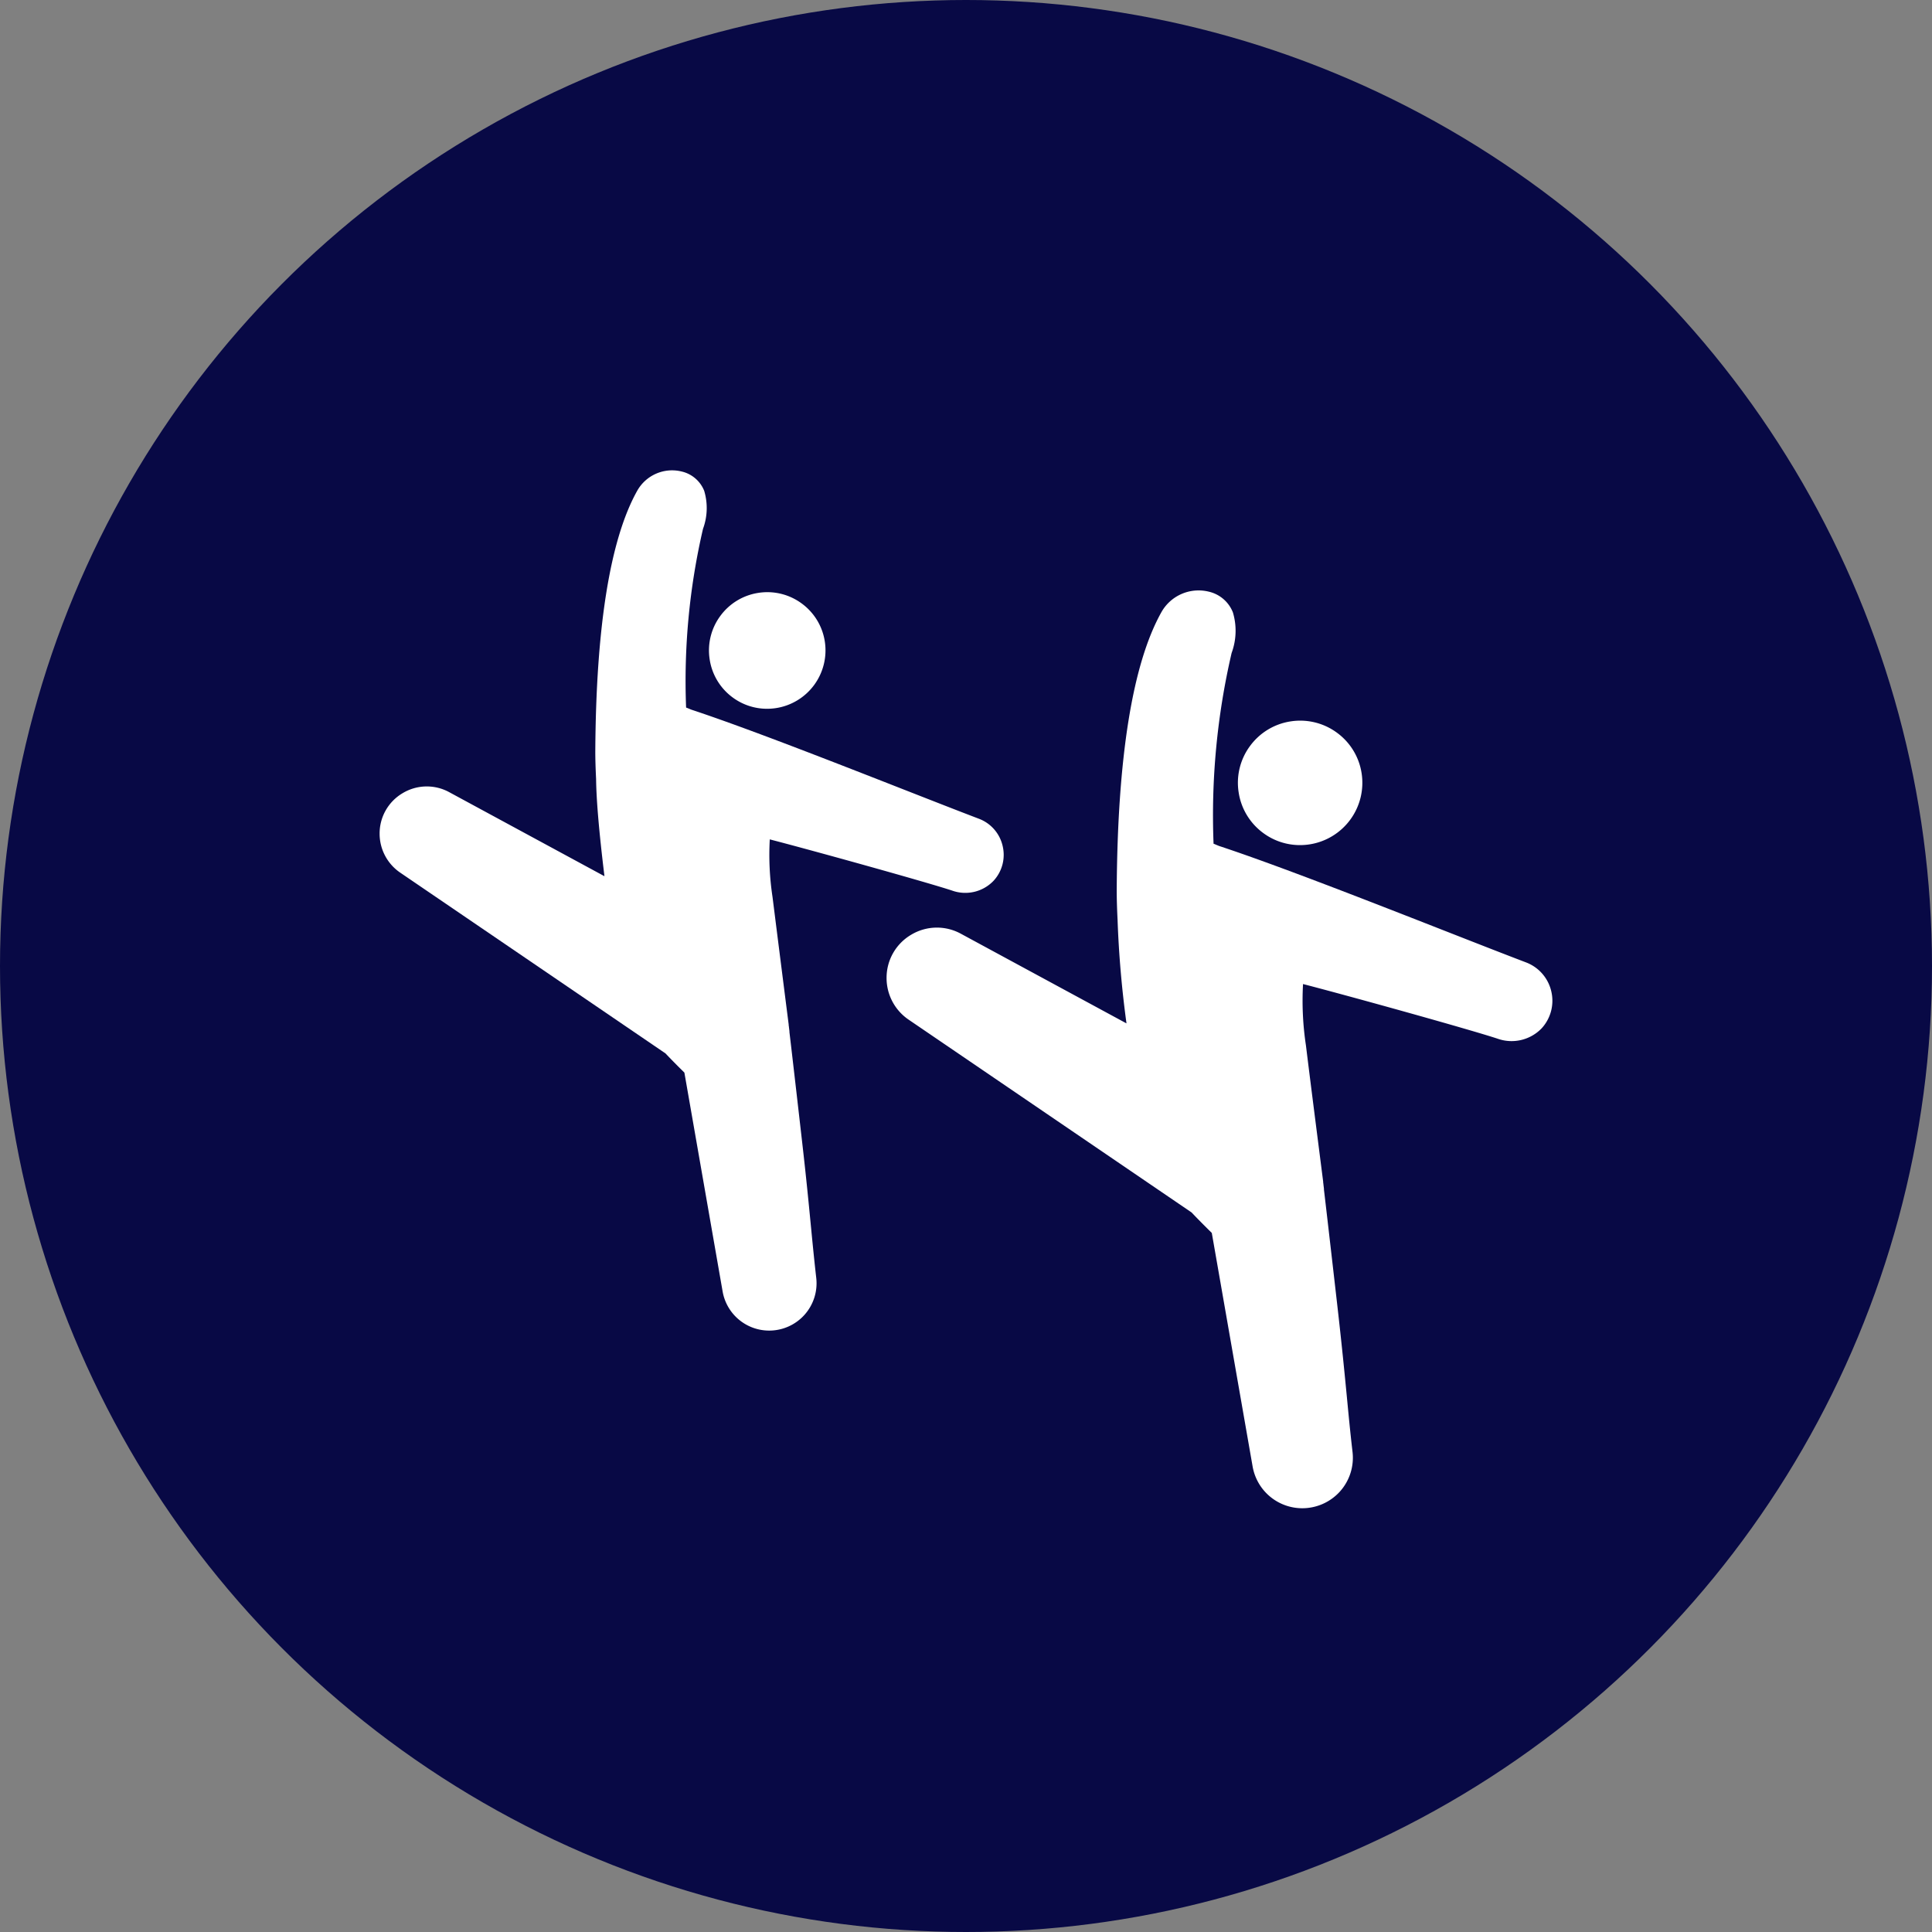
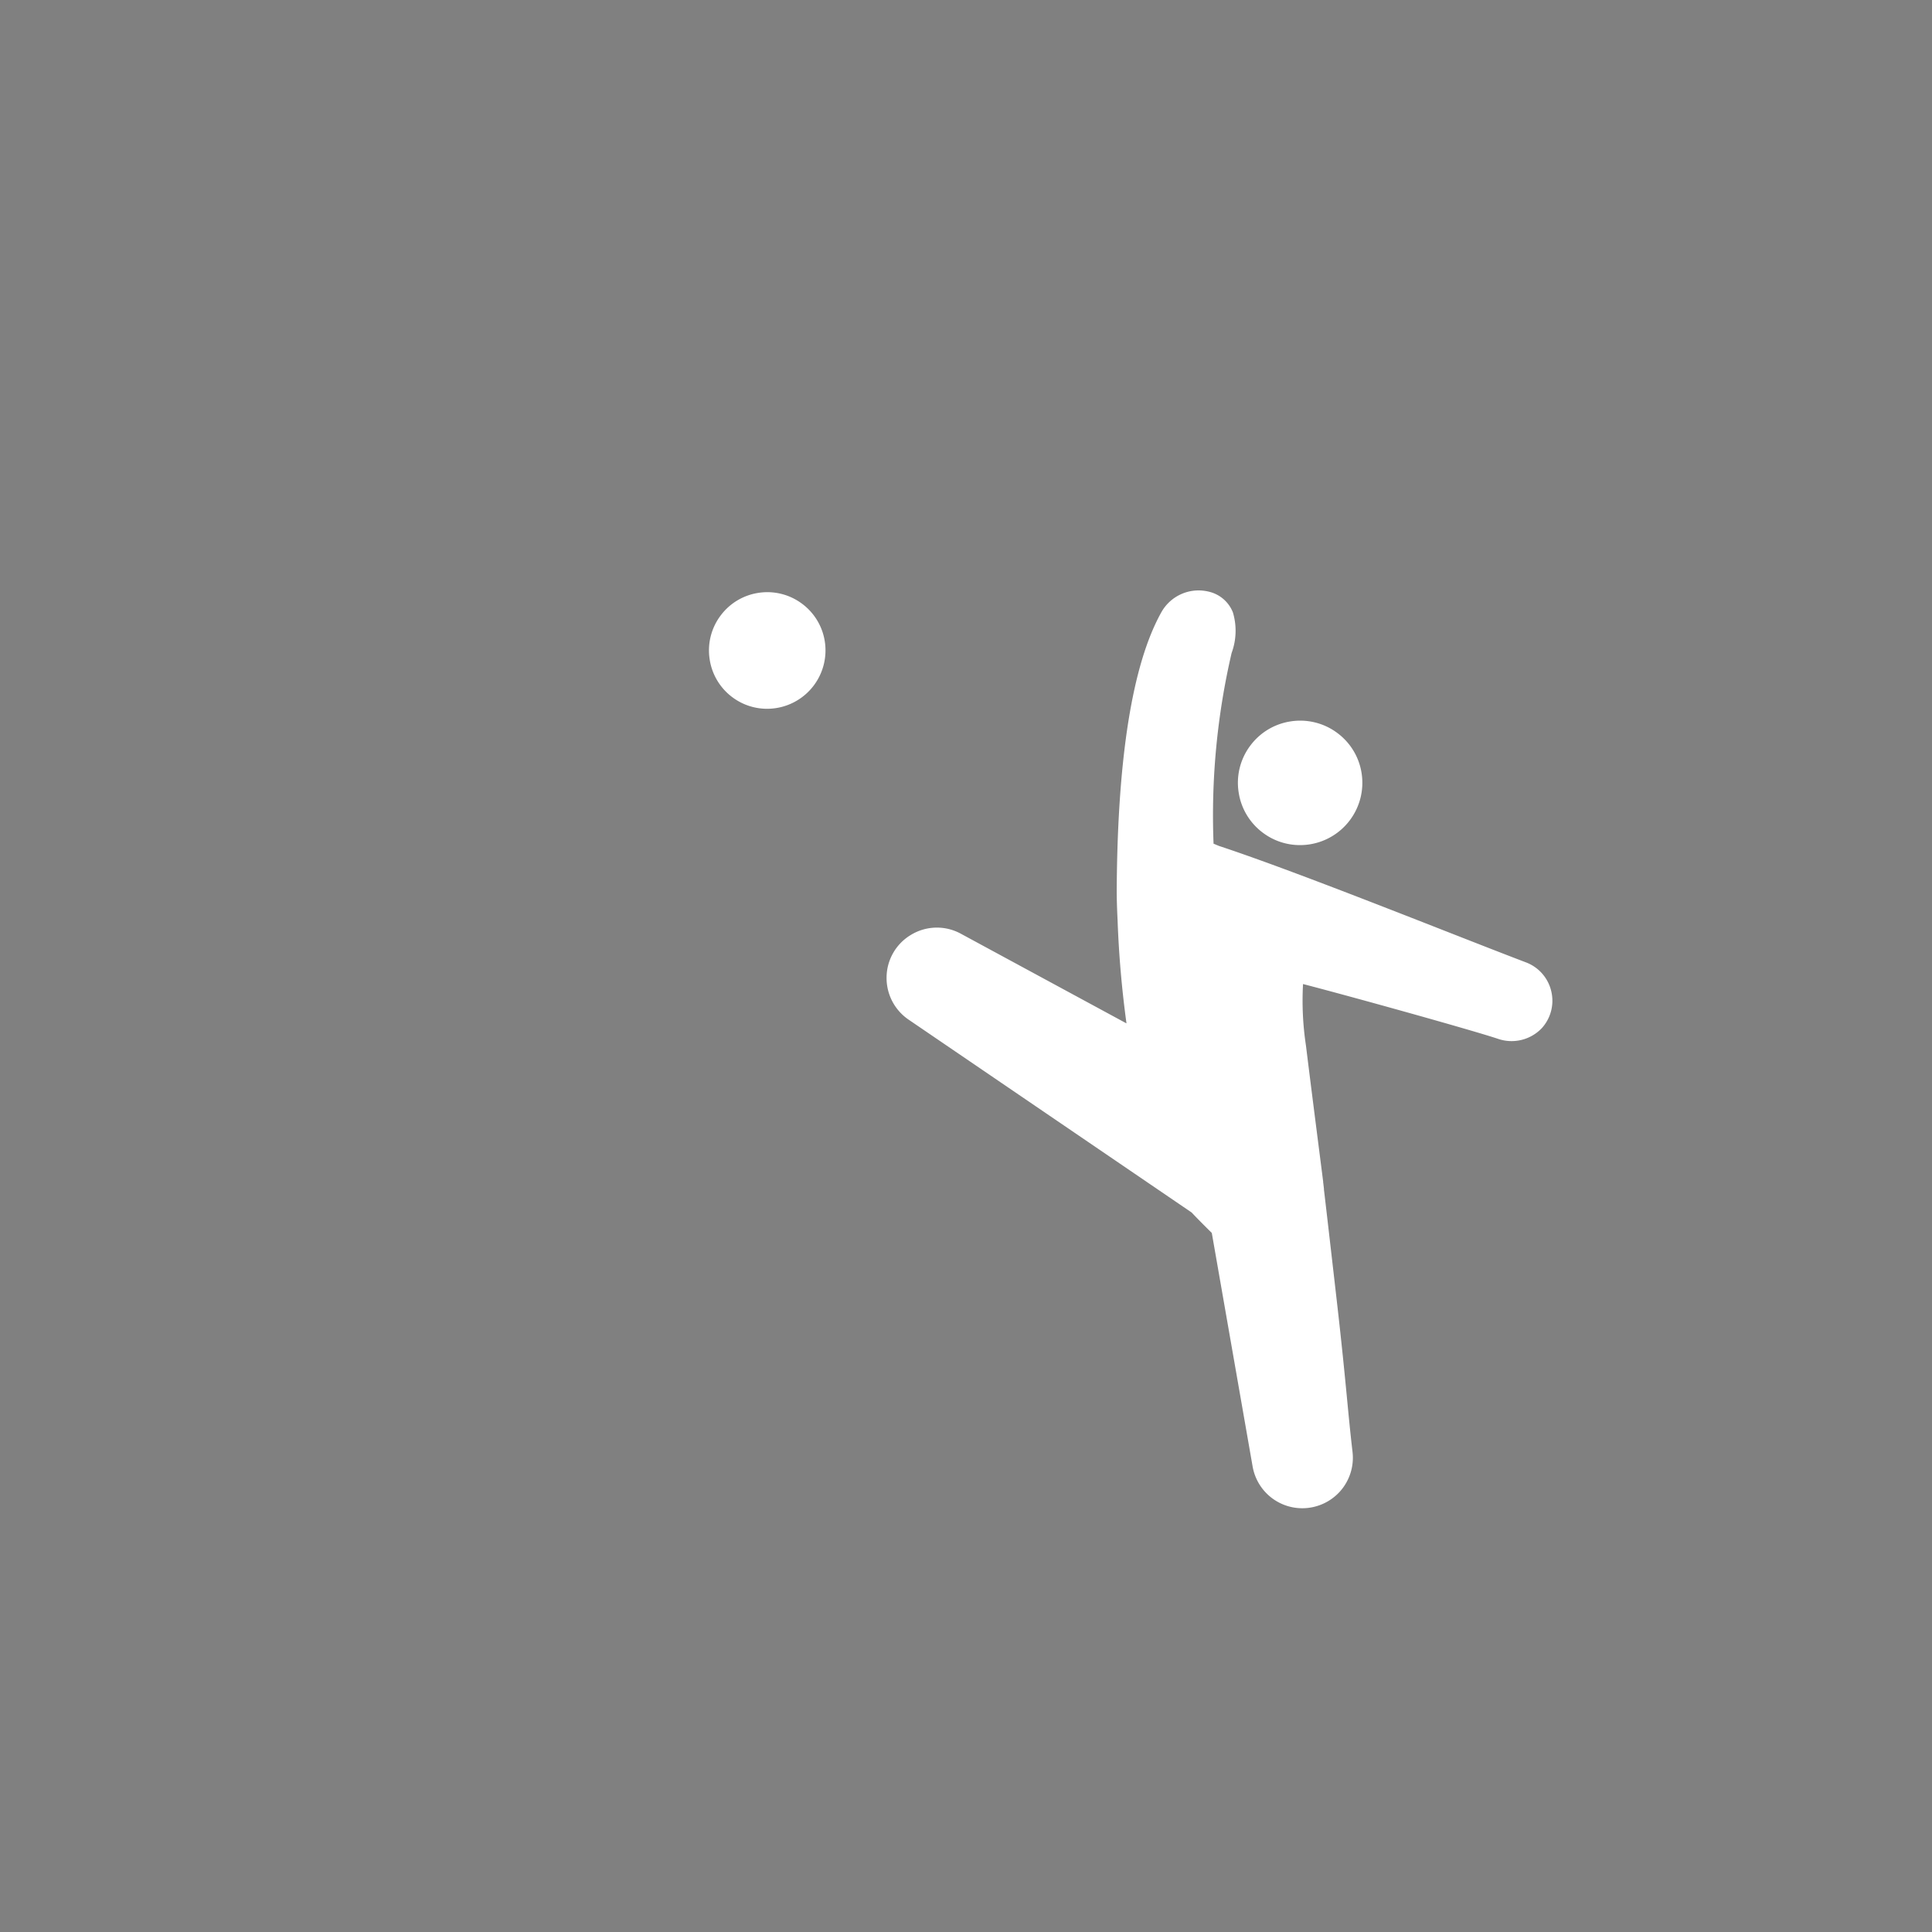
<svg xmlns="http://www.w3.org/2000/svg" width="80" height="80" viewBox="0 0 80 80">
  <rect x="0" y="0" width="80" height="80" fill="#808080" stroke="none" />
  <g id="グループ_762" data-name="グループ 762" transform="translate(-143 -643)">
    <g id="グループ_755" data-name="グループ 755" transform="translate(143 643)">
-       <circle id="楕円形_44" data-name="楕円形 44" cx="40" cy="40" r="40" fill="#080945" />
      <g id="グループ_797" data-name="グループ 797" transform="translate(-621.28 169.343)">
        <g id="グループ_726" data-name="グループ 726" transform="translate(657.99 -144.886)">
          <path id="パス_9529" data-name="パス 9529" d="M804.433-104.013h0a1.687,1.687,0,0,0-1.044-1.2c-.872-.332-2.04-.789-3.277-1.274-3.139-1.229-7.044-2.759-9.438-3.549l-.226-.092a29.7,29.7,0,0,1,.748-7.9,2.651,2.651,0,0,0,.052-1.681,1.413,1.413,0,0,0-1-.857,1.766,1.766,0,0,0-1.959.848c-1.2,2.141-1.823,6.023-1.851,11.541,0,.3.01.695.035,1.194a42.89,42.89,0,0,0,.367,4.275v.018l-6.855-3.711a2.068,2.068,0,0,0-2.059.042,2.067,2.067,0,0,0-1.018,1.791,2.084,2.084,0,0,0,.911,1.723l11.72,7.986c.237.251.5.516.836.848l1.688,9.657a2.088,2.088,0,0,0,2.048,1.742h.014a2.1,2.1,0,0,0,1.556-.693,2.091,2.091,0,0,0,.522-1.633c-.1-.854-.168-1.583-.242-2.355-.093-.963-.2-2.055-.379-3.631-.162-1.42-.312-2.72-.421-3.665-.055-.473-.1-.858-.131-1.123l-.011-.091h0l0-.038-.022-.183c0-.022-.006-.047-.01-.075l0-.033c-.222-1.744-.5-3.9-.714-5.645a12.378,12.378,0,0,1-.12-2.541c1.885.488,6.843,1.864,8.054,2.262a1.728,1.728,0,0,0,1.83-.432A1.688,1.688,0,0,0,804.433-104.013Z" transform="translate(-776.907 120.608)" fill="#fff" />
          <path id="パス_9530" data-name="パス 9530" d="M887.619-75.348a2.551,2.551,0,0,0,1.522.5,2.612,2.612,0,0,0,.393-.03,2.58,2.58,0,0,0,2.159-2.935,2.556,2.556,0,0,0-1.02-1.687,2.566,2.566,0,0,0-1.925-.47,2.56,2.56,0,0,0-1.677,1.018,2.556,2.556,0,0,0-.472,1.914A2.559,2.559,0,0,0,887.619-75.348Z" transform="translate(-872.02 85.385)" fill="#fff" />
        </g>
        <g id="グループ_727" data-name="グループ 727" transform="translate(637 -149.871)">
-           <path id="パス_9531" data-name="パス 9531" d="M667.217-134.319h0a1.581,1.581,0,0,0-.978-1.12c-.817-.311-1.912-.74-3.071-1.194-2.942-1.152-6.6-2.585-8.845-3.326l-.212-.086a27.849,27.849,0,0,1,.7-7.4,2.486,2.486,0,0,0,.049-1.575,1.324,1.324,0,0,0-.938-.8,1.655,1.655,0,0,0-1.836.8c-1.124,2.006-1.708,5.645-1.735,10.815,0,.281.01.651.033,1.119.01.872.122,2.183.344,4.007v.017l-6.424-3.478a1.938,1.938,0,0,0-1.93.04,1.937,1.937,0,0,0-.954,1.678,1.952,1.952,0,0,0,.854,1.614l10.983,7.484c.222.235.467.484.783.795l1.581,9.05a1.957,1.957,0,0,0,1.919,1.633h.013a1.964,1.964,0,0,0,1.458-.65,1.96,1.96,0,0,0,.489-1.531c-.091-.8-.157-1.484-.227-2.207-.087-.9-.186-1.926-.355-3.4-.152-1.331-.292-2.549-.395-3.435-.051-.443-.093-.8-.123-1.053l-.01-.086h0l0-.035-.021-.171c0-.021-.006-.045-.01-.07l0-.031c-.208-1.634-.465-3.659-.67-5.29a11.613,11.613,0,0,1-.113-2.381c1.767.458,6.412,1.747,7.547,2.119a1.619,1.619,0,0,0,1.715-.4A1.582,1.582,0,0,0,667.217-134.319Z" transform="translate(-641.421 149.871)" fill="#fff" />
          <path id="パス_9532" data-name="パス 9532" d="M737.558-110.275a2.392,2.392,0,0,0,1.426.47,2.45,2.45,0,0,0,.369-.028,2.418,2.418,0,0,0,2.023-2.75,2.4,2.4,0,0,0-.956-1.581,2.4,2.4,0,0,0-1.8-.44,2.4,2.4,0,0,0-1.572.955,2.4,2.4,0,0,0-.442,1.793A2.4,2.4,0,0,0,737.558-110.275Z" transform="translate(-722.941 119.682)" fill="#fff" />
        </g>
      </g>
    </g>
  </g>
</svg>